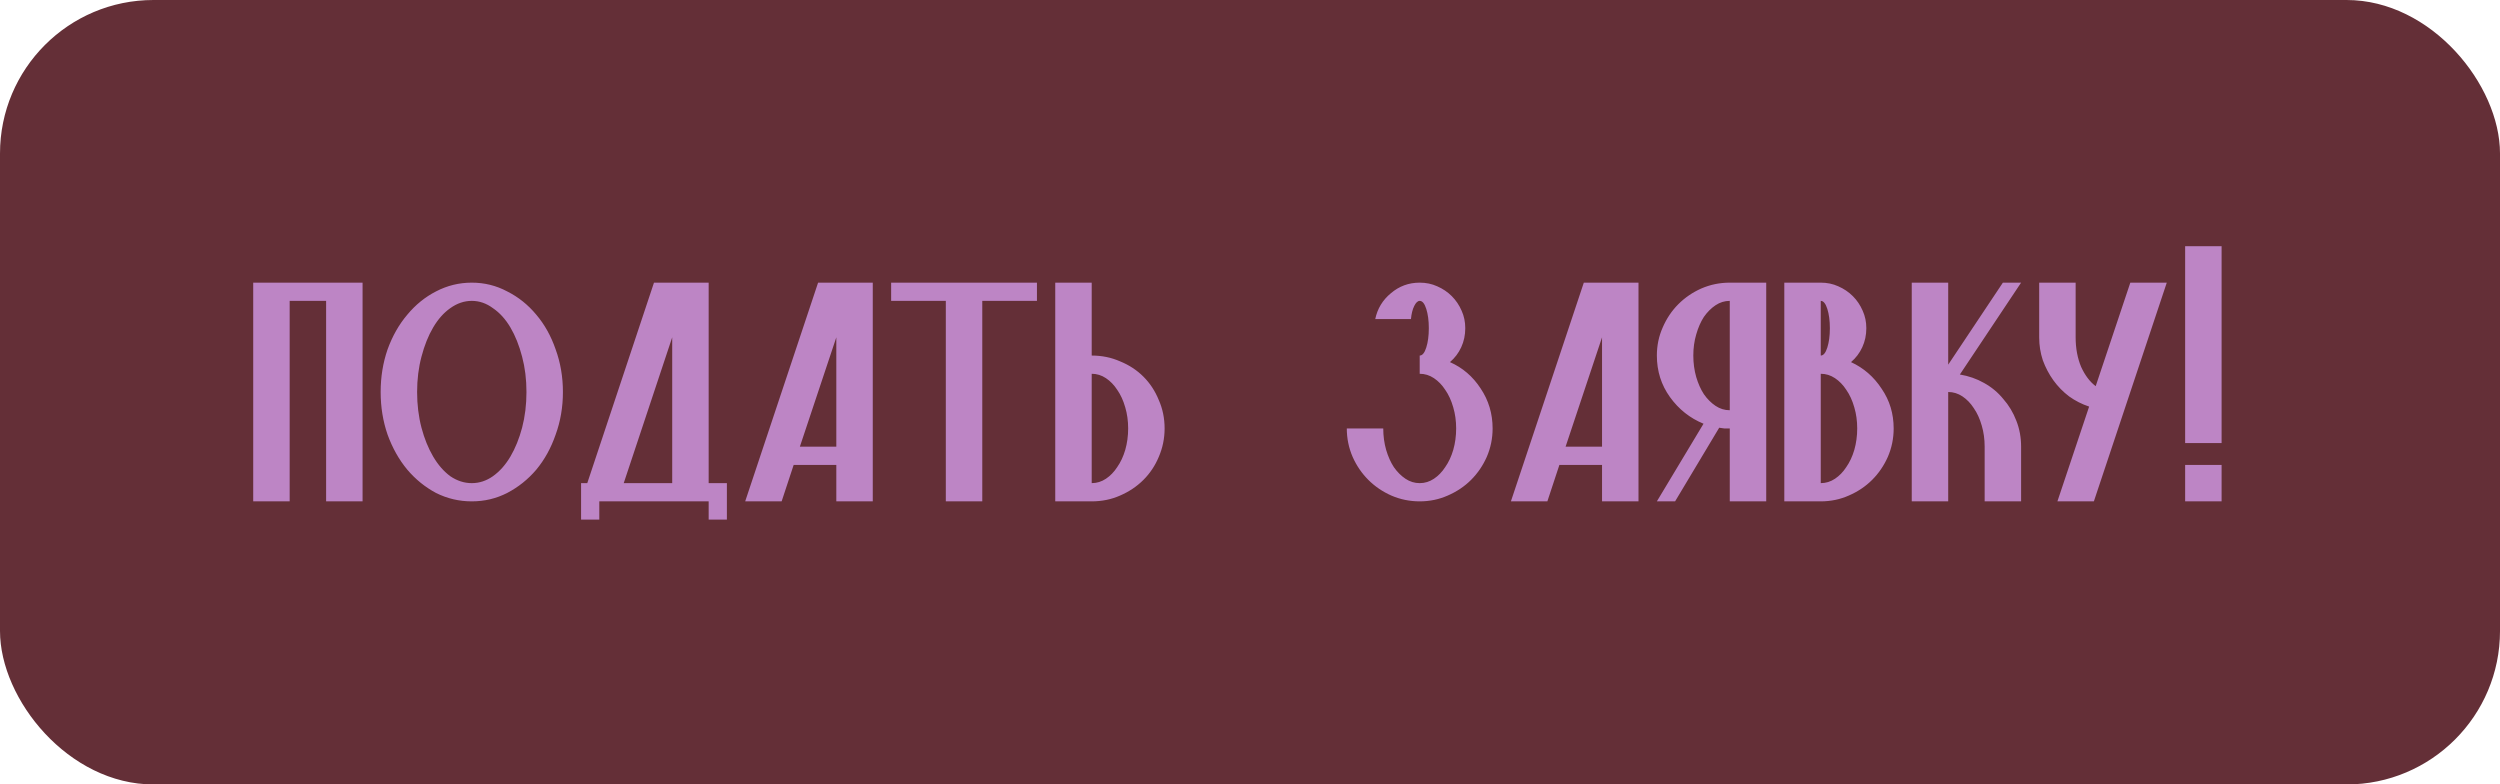
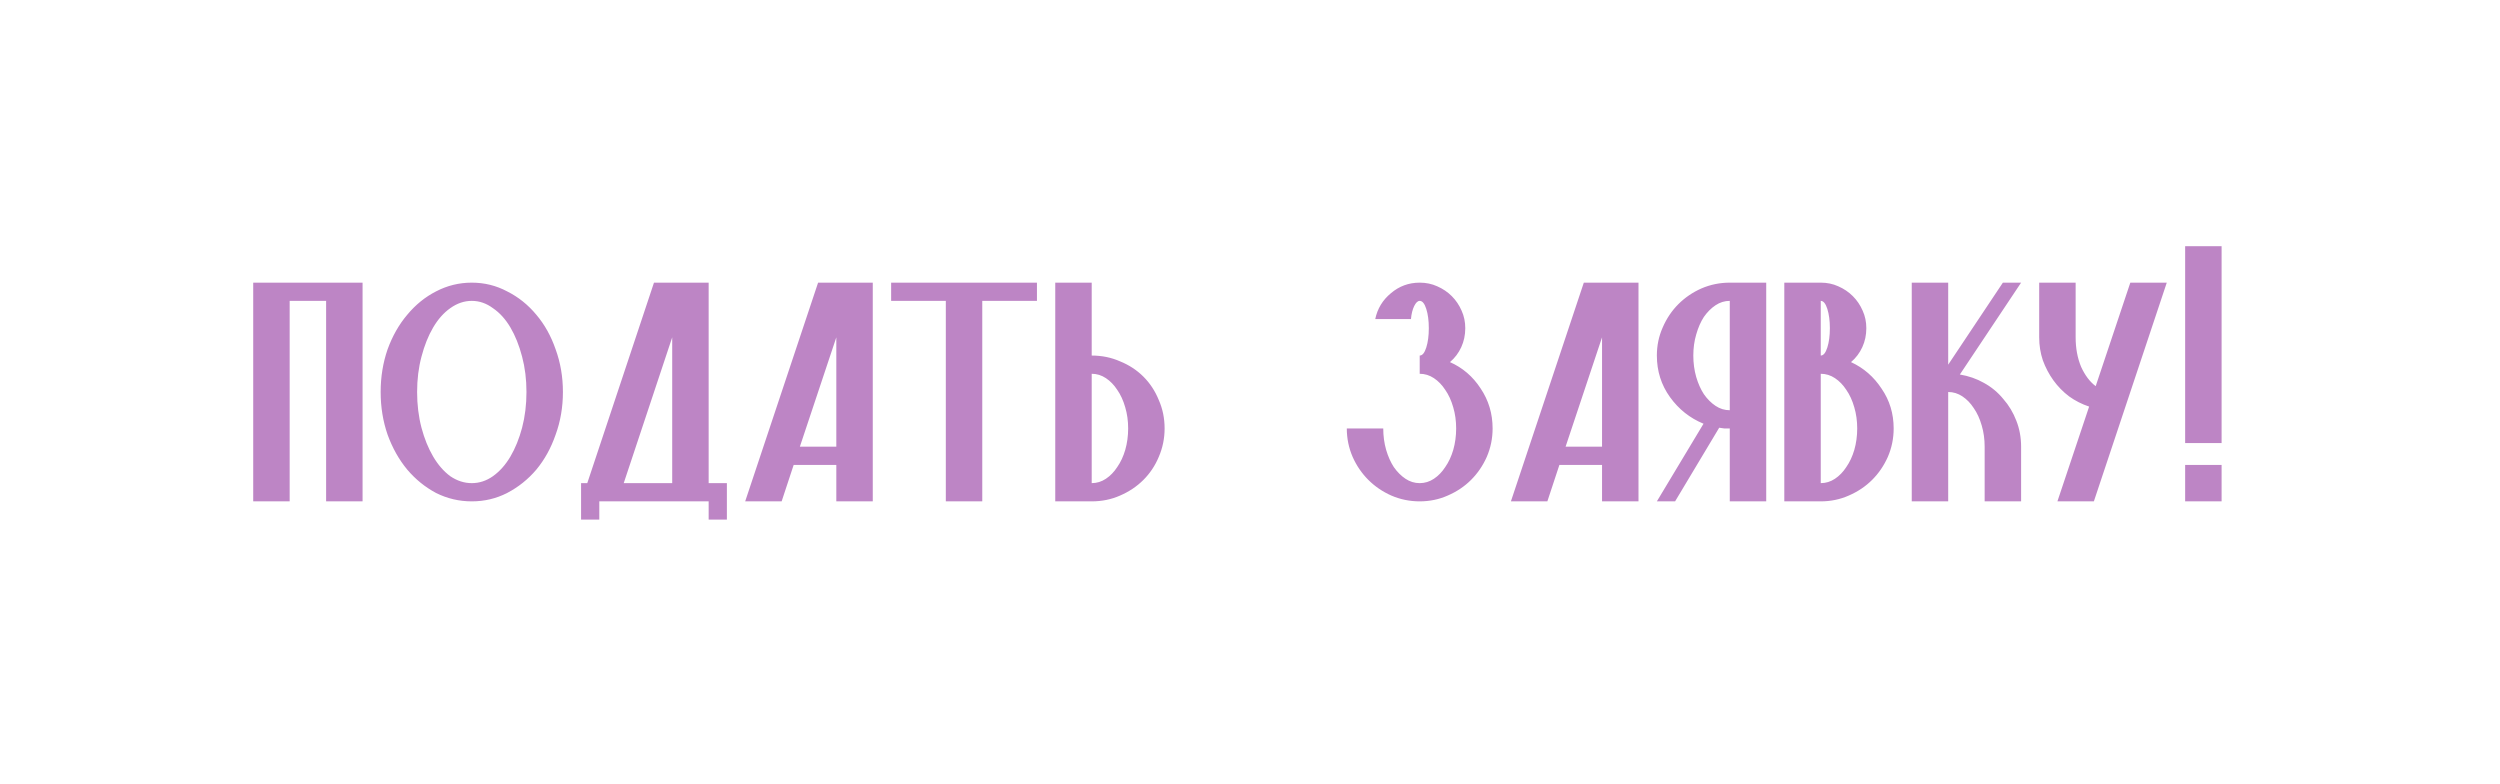
<svg xmlns="http://www.w3.org/2000/svg" width="733" height="230" viewBox="0 0 733 230" fill="none">
-   <rect width="733" height="230" rx="45" fill="#642F37" />
  <path d="M74.242 82.872H106.306V147H95.618V88.216H84.93V147H74.242V82.872ZM122.296 114.936C122.296 118.641 122.724 122.133 123.579 125.41C124.434 128.617 125.574 131.431 126.999 133.854C128.424 136.276 130.099 138.2 132.022 139.625C134.017 140.979 136.119 141.656 138.328 141.656C140.537 141.656 142.603 140.979 144.527 139.625C146.522 138.2 148.232 136.276 149.658 133.854C151.083 131.431 152.223 128.617 153.078 125.41C153.933 122.133 154.36 118.641 154.36 114.936C154.36 111.231 153.933 107.775 153.078 104.569C152.223 101.291 151.083 98.441 149.658 96.018C148.232 93.596 146.522 91.707 144.527 90.354C142.603 88.929 140.537 88.216 138.328 88.216C136.119 88.216 134.017 88.929 132.022 90.354C130.099 91.707 128.424 93.596 126.999 96.018C125.574 98.441 124.434 101.291 123.579 104.569C122.724 107.775 122.296 111.231 122.296 114.936ZM138.328 82.872C142.033 82.872 145.489 83.727 148.696 85.437C151.973 87.076 154.823 89.356 157.246 92.278C159.669 95.128 161.557 98.512 162.911 102.431C164.336 106.35 165.048 110.518 165.048 114.936C165.048 119.354 164.336 123.522 162.911 127.441C161.557 131.36 159.669 134.78 157.246 137.701C154.823 140.552 151.973 142.832 148.696 144.542C145.489 146.181 142.033 147 138.328 147C134.623 147 131.132 146.181 127.854 144.542C124.648 142.832 121.833 140.552 119.411 137.701C116.988 134.78 115.064 131.36 113.639 127.441C112.285 123.522 111.608 119.354 111.608 114.936C111.608 110.518 112.285 106.35 113.639 102.431C115.064 98.512 116.988 95.128 119.411 92.278C121.833 89.356 124.648 87.076 127.854 85.437C131.132 83.727 134.623 82.872 138.328 82.872ZM207.779 141.656H213.123V152.344H207.779V147H175.715V152.344H170.371V141.656H172.188L191.747 82.872H207.779V141.656ZM182.876 141.656H197.091V98.904L182.876 141.656ZM218.488 147L239.864 82.872H255.896V147H245.208V136.312H232.703L229.176 147H218.488ZM234.52 130.968H245.208V98.904L234.52 130.968ZM261.282 82.872H304.034V88.216H288.002V147H277.314V88.216H261.282V82.872ZM320.087 141.656C321.583 141.656 322.972 141.228 324.255 140.373C325.537 139.518 326.642 138.378 327.568 136.953C328.566 135.528 329.349 133.854 329.919 131.93C330.49 129.935 330.775 127.833 330.775 125.624C330.775 123.415 330.49 121.349 329.919 119.425C329.349 117.43 328.566 115.72 327.568 114.295C326.642 112.87 325.537 111.73 324.255 110.875C322.972 110.02 321.583 109.592 320.087 109.592V141.656ZM309.399 82.872H320.087V104.248C323.079 104.248 325.858 104.818 328.423 105.958C331.06 107.027 333.34 108.523 335.263 110.447C337.187 112.371 338.684 114.651 339.752 117.287C340.892 119.853 341.462 122.631 341.462 125.624C341.462 128.545 340.892 131.324 339.752 133.961C338.684 136.526 337.187 138.77 335.263 140.694C333.34 142.618 331.06 144.15 328.423 145.29C325.858 146.43 323.079 147 320.087 147H309.399V82.872ZM429.617 96.232C429.617 98.227 429.226 100.08 428.442 101.79C427.658 103.5 426.554 104.961 425.128 106.172C428.834 107.811 431.826 110.376 434.106 113.867C436.458 117.359 437.633 121.278 437.633 125.624C437.633 128.545 437.063 131.324 435.923 133.961C434.783 136.526 433.251 138.77 431.328 140.694C429.404 142.618 427.124 144.15 424.487 145.29C421.922 146.43 419.179 147 416.257 147C413.336 147 410.557 146.43 407.921 145.29C405.356 144.15 403.111 142.618 401.187 140.694C399.264 138.77 397.732 136.526 396.592 133.961C395.452 131.324 394.882 128.545 394.882 125.624H405.569C405.569 127.833 405.854 129.935 406.425 131.93C406.995 133.854 407.743 135.528 408.669 136.953C409.667 138.378 410.807 139.518 412.089 140.373C413.372 141.228 414.761 141.656 416.257 141.656C417.754 141.656 419.143 141.228 420.426 140.373C421.708 139.518 422.813 138.378 423.739 136.953C424.737 135.528 425.52 133.854 426.09 131.93C426.66 129.935 426.945 127.833 426.945 125.624C426.945 123.415 426.66 121.349 426.09 119.425C425.52 117.43 424.737 115.72 423.739 114.295C422.813 112.87 421.708 111.73 420.426 110.875C419.143 110.02 417.754 109.592 416.257 109.592V104.248C417.041 104.248 417.683 103.464 418.181 101.897C418.68 100.329 418.929 98.441 418.929 96.232C418.929 94.023 418.68 92.135 418.181 90.567C417.683 89 417.041 88.216 416.257 88.216C415.687 88.216 415.153 88.715 414.654 89.712C414.155 90.71 413.835 91.993 413.692 93.56H403.218C403.859 90.496 405.391 87.967 407.814 85.972C410.237 83.905 413.051 82.872 416.257 82.872C418.11 82.872 419.82 83.228 421.388 83.941C423.027 84.653 424.452 85.615 425.663 86.827C426.874 88.038 427.836 89.463 428.549 91.102C429.261 92.669 429.617 94.379 429.617 96.232ZM442.998 147L464.374 82.872H480.406V147H469.718V136.312H457.213L453.686 147H442.998ZM459.03 130.968H469.718V98.904L459.03 130.968ZM507.168 120.28V88.216C505.672 88.216 504.282 88.644 503 89.499C501.717 90.354 500.577 91.494 499.579 92.919C498.653 94.344 497.905 96.054 497.335 98.049C496.765 99.973 496.48 102.039 496.48 104.248C496.48 106.457 496.765 108.559 497.335 110.554C497.905 112.478 498.653 114.152 499.579 115.577C500.577 117.002 501.717 118.142 503 118.997C504.282 119.853 505.672 120.28 507.168 120.28ZM485.792 104.248C485.792 101.327 486.362 98.584 487.502 96.018C488.642 93.382 490.174 91.102 492.098 89.178C494.022 87.254 496.266 85.722 498.831 84.582C501.468 83.442 504.247 82.872 507.168 82.872H517.856V147H507.168V125.624C506.598 125.624 506.063 125.624 505.565 125.624C505.137 125.553 504.638 125.482 504.068 125.41L491.136 147H485.792L499.473 124.235C495.482 122.596 492.205 119.995 489.64 116.432C487.075 112.87 485.792 108.808 485.792 104.248ZM533.846 104.248C534.63 104.248 535.271 103.464 535.77 101.897C536.269 100.329 536.518 98.441 536.518 96.232C536.518 94.023 536.269 92.135 535.77 90.567C535.271 89 534.63 88.216 533.846 88.216V104.248ZM533.846 141.656C535.342 141.656 536.732 141.228 538.014 140.373C539.297 139.518 540.401 138.378 541.328 136.953C542.325 135.528 543.109 133.854 543.679 131.93C544.249 129.935 544.534 127.833 544.534 125.624C544.534 123.415 544.249 121.349 543.679 119.425C543.109 117.43 542.325 115.72 541.328 114.295C540.401 112.87 539.297 111.73 538.014 110.875C536.732 110.02 535.342 109.592 533.846 109.592V141.656ZM555.222 125.624C555.222 128.545 554.652 131.324 553.512 133.961C552.372 136.526 550.84 138.77 548.916 140.694C546.992 142.618 544.712 144.15 542.076 145.29C539.511 146.43 536.767 147 533.846 147H523.158V82.872H533.846C535.699 82.872 537.409 83.228 538.976 83.941C540.615 84.653 542.04 85.615 543.252 86.827C544.463 88.038 545.425 89.463 546.137 91.102C546.85 92.669 547.206 94.379 547.206 96.232C547.206 98.227 546.814 100.08 546.03 101.79C545.247 103.5 544.142 104.961 542.717 106.172C546.422 107.882 549.415 110.483 551.695 113.974C554.046 117.394 555.222 121.278 555.222 125.624ZM592.588 130.968V147H581.9V130.968C581.9 128.759 581.615 126.693 581.045 124.769C580.475 122.774 579.691 121.064 578.694 119.639C577.768 118.214 576.663 117.074 575.381 116.219C574.098 115.364 572.709 114.936 571.212 114.936V147H560.524V82.872H571.212V106.92L587.244 82.872H592.588L574.632 109.806C577.198 110.233 579.549 111.053 581.686 112.264C583.895 113.475 585.784 115.043 587.351 116.967C588.99 118.819 590.272 120.957 591.199 123.38C592.125 125.731 592.588 128.26 592.588 130.968ZM635.298 82.872L613.922 147H603.234L612.533 119.211C610.395 118.499 608.436 117.501 606.655 116.219C604.873 114.865 603.341 113.297 602.059 111.516C600.776 109.735 599.743 107.775 598.959 105.638C598.247 103.5 597.891 101.255 597.891 98.904V82.872H608.578V98.904C608.578 102.11 609.113 104.996 610.182 107.561C611.322 110.055 612.747 111.943 614.457 113.226L624.61 82.872H635.298ZM640.684 72.184H651.372V129.899H640.684V72.184ZM640.684 136.312H651.372V147H640.684V136.312Z" fill="#BD85C5" />
</svg>